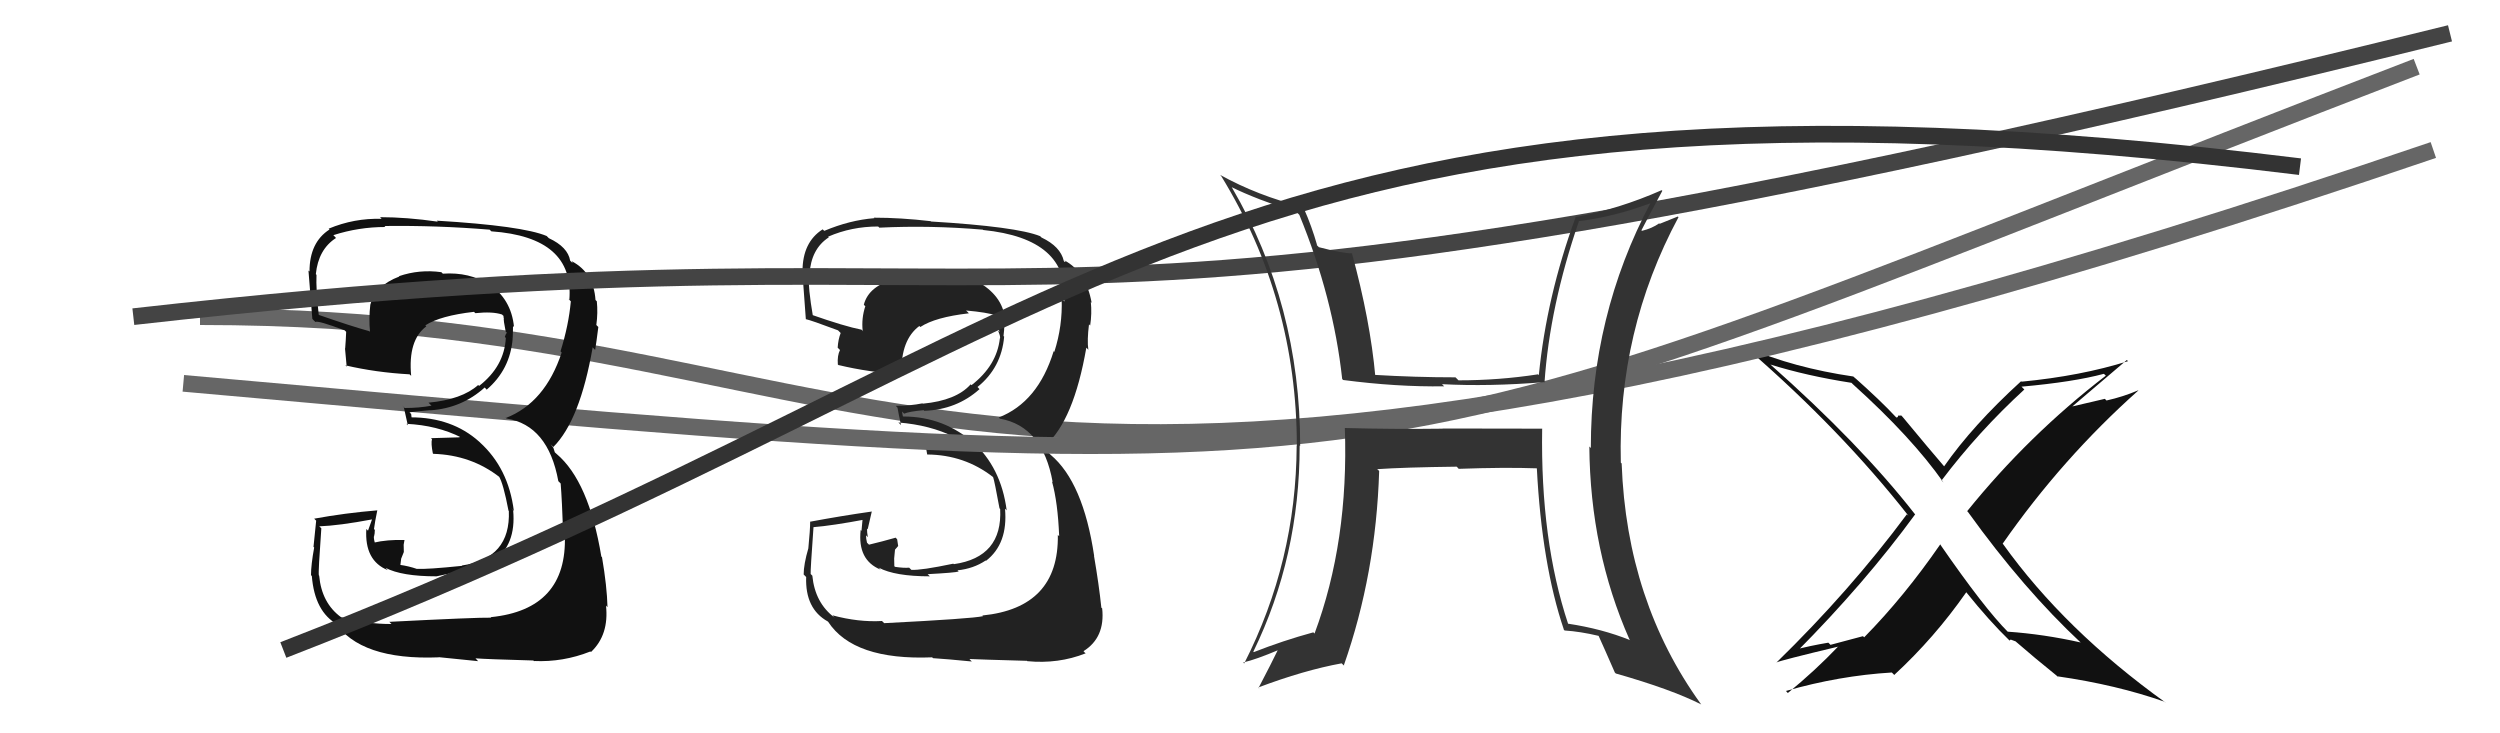
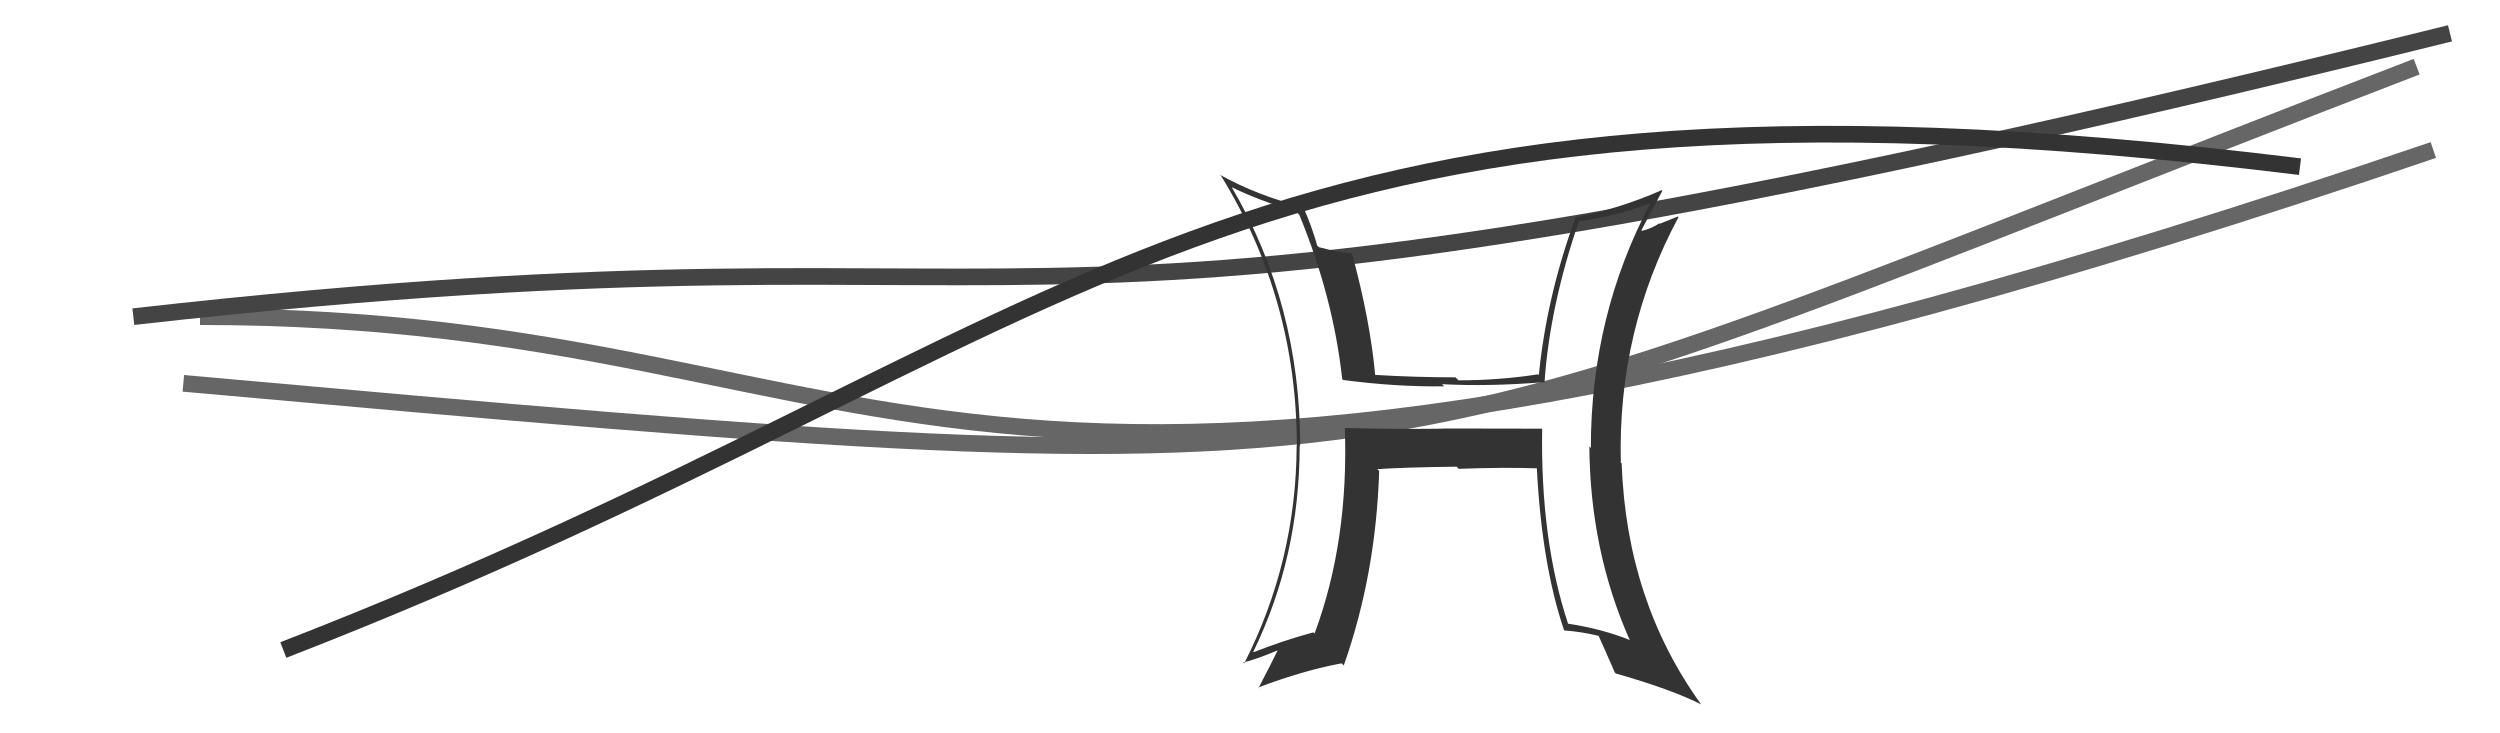
<svg xmlns="http://www.w3.org/2000/svg" width="150" height="44" viewBox="0,0,150,44">
-   <path fill="#111" d="M124.90 38.60L124.77 38.48L124.85 38.55Q122.63 38.05 120.46 37.90L120.49 37.93L120.49 37.93Q119.06 36.50 116.40 32.65L116.50 32.75L116.41 32.67Q114.25 35.80 111.85 38.24L111.78 38.17L109.83 38.69L109.70 38.56Q108.62 38.74 107.63 39.00L107.63 39.00L107.77 39.14Q111.90 34.98 114.91 30.86L114.98 30.93L114.88 30.83Q111.60 26.63 106.19 21.84L106.14 21.79L106.22 21.87Q108.39 22.55 111.09 22.97L111.23 23.11L111.17 23.05Q114.71 26.24 116.61 28.95L116.53 28.87L116.49 28.83Q118.72 25.88 121.46 23.37L121.39 23.30L121.29 23.20Q124.41 22.92 126.23 22.43L126.30 22.49L126.35 22.54Q121.72 26.10 118.03 30.67L117.98 30.62L118.08 30.72Q121.41 35.35 124.87 38.58ZM127.72 21.71L127.70 21.69L127.68 21.67Q124.84 22.56 121.30 22.90L121.28 22.89L121.27 22.87Q118.36 25.52 116.64 27.99L116.73 28.07L116.69 28.03Q115.81 27.01 114.17 25.03L114.08 24.93L113.90 24.94L113.88 24.92Q113.90 25.05 113.78 25.05L113.78 25.05L113.75 25.02Q112.86 24.06 111.23 22.61L111.38 22.77L111.20 22.59Q107.64 22.07 104.79 20.85L104.94 21.01L104.94 21.01Q110.47 25.81 114.51 30.95L114.42 30.87L114.41 30.86Q111.00 35.45 106.59 39.75L106.60 39.77L106.58 39.75Q106.81 39.63 110.32 38.79L110.40 38.88L110.30 38.78Q108.91 40.24 107.27 41.58L107.16 41.46L107.15 41.46Q110.35 40.54 113.51 40.35L113.62 40.46L113.65 40.50Q116.07 38.27 117.98 35.53L117.89 35.44L117.98 35.54Q119.36 37.26 120.58 38.44L120.54 38.40L120.59 38.44Q120.60 38.34 120.67 38.42L120.63 38.37L120.93 38.48L120.92 38.47Q122.07 39.47 123.40 40.54L123.52 40.66L123.45 40.58Q127.00 41.09 129.89 42.11L130.02 42.24L129.94 42.16Q123.88 37.81 120.18 32.64L120.07 32.53L120.16 32.62Q123.73 27.50 128.30 23.43L128.38 23.51L128.29 23.42Q127.38 23.81 126.39 24.03L126.29 23.93L124.28 24.40L124.30 24.42Q125.44 23.46 127.61 21.60Z" />
  <path d="M12 19 C56 19,55 40,146 9" stroke="#666" fill="none" />
-   <path fill="#222" d="M53.08 37.43L53.06 37.40L52.92 37.26Q51.51 37.34 49.95 36.92L49.98 36.96L50.08 37.06Q48.90 36.18 48.74 34.54L48.67 34.47L48.64 34.44Q48.62 34.26 48.81 31.63L48.81 31.63L48.80 31.63Q49.93 31.54 51.95 31.16L51.77 30.98L51.69 31.85L51.64 31.80Q51.44 33.61 52.84 34.18L52.81 34.15L52.72 34.06Q53.70 34.58 55.79 34.58L55.71 34.50L55.66 34.45Q57.33 34.36 57.52 34.29L57.47 34.24L57.45 34.22Q58.41 34.12 59.14 33.63L59.22 33.71L59.16 33.65Q60.49 32.62 60.30 30.52L60.28 30.50L60.40 30.62Q60.07 28.04 58.33 26.48L58.40 26.55L58.50 26.65Q56.67 24.99 54.20 24.99L54.17 24.97L54.12 24.69L54.25 24.82Q54.54 24.69 55.42 24.61L55.47 24.66L55.45 24.65Q57.40 24.58 58.77 23.35L58.70 23.27L58.65 23.22Q60.09 22.06 60.25 20.19L60.24 20.19L60.21 20.16Q60.26 19.79 60.26 19.45L60.44 19.62L60.32 19.50Q60.34 18.01 58.97 17.09L59.05 17.16L58.95 17.07Q57.74 16.27 56.14 16.39L56.24 16.49L56.17 16.42Q54.91 16.30 53.69 16.72L53.73 16.76L53.72 16.74Q52.13 17.14 51.83 18.28L51.88 18.34L51.92 18.37Q51.68 19.09 51.76 19.85L51.81 19.91L51.69 19.78Q50.70 19.59 48.65 18.87L48.73 18.96L48.78 19.00Q48.48 17.26 48.52 16.42L48.58 16.49L48.57 16.47Q48.66 14.93 49.73 14.24L49.74 14.26L49.69 14.20Q51.09 13.59 52.69 13.59L52.60 13.50L52.76 13.66Q55.81 13.51 58.97 13.78L58.94 13.75L58.99 13.80Q64.16 14.32 63.86 18.09L63.70 17.93L63.70 17.93Q63.76 19.55 63.26 21.11L63.13 20.99L63.22 21.07Q62.28 24.13 59.92 25.05L60.02 25.14L60.00 25.12Q62.56 25.58 63.16 28.93L63.22 28.99L63.12 28.89Q63.47 30.15 63.55 32.17L63.45 32.08L63.47 32.10Q63.54 36.47 58.94 36.93L59.02 37.01L58.98 36.97Q58.34 37.12 53.04 37.39ZM58.20 39.58L58.19 39.56L58.16 39.54Q58.76 39.57 61.62 39.65L61.76 39.78L61.64 39.67Q63.50 39.85 65.14 39.20L65.07 39.14L65.01 39.07Q66.32 38.25 66.13 36.50L66.09 36.47L66.08 36.45Q65.94 35.10 65.64 33.35L65.54 33.25L65.65 33.36Q64.99 28.93 63.04 27.29L62.91 27.16L62.68 26.74L62.65 26.67L62.72 26.73Q64.42 25.24 65.18 20.86L65.25 20.93L65.30 20.99Q65.22 20.41 65.34 19.46L65.45 19.57L65.41 19.53Q65.52 18.81 65.45 18.12L65.33 18.01L65.50 18.17Q65.16 16.31 63.86 15.62L63.94 15.70L63.88 15.72L63.83 15.66Q63.63 14.79 62.49 14.25L62.46 14.22L62.41 14.17Q61.00 13.60 55.86 13.29L55.78 13.21L55.84 13.27Q54.03 13.06 52.43 13.06L52.57 13.20L52.46 13.09Q50.98 13.21 49.46 13.85L49.41 13.81L49.36 13.76Q48.15 14.53 48.15 16.28L48.24 16.37L48.17 16.30Q48.09 15.80 48.35 19.15L48.41 19.20L48.35 19.15Q48.65 19.21 50.28 19.82L50.34 19.88L50.44 19.98Q50.29 20.37 50.26 20.86L50.36 20.96L50.40 21.00Q50.23 21.33 50.27 21.87L50.39 21.98L50.30 21.90Q52.16 22.35 54.18 22.46L54.11 22.40L54.09 22.37Q54.05 20.39 55.16 19.56L55.27 19.67L55.22 19.62Q56.11 19.03 58.13 18.80L58.07 18.73L57.96 18.63Q59.22 18.74 59.79 18.93L59.75 18.90L59.74 18.88Q59.72 18.95 59.76 19.06L59.88 19.18L59.81 19.29L59.97 19.92L59.87 19.82Q60.04 20.17 60.00 20.33L59.93 20.26L59.99 20.31Q59.81 21.93 58.29 23.11L58.42 23.24L58.24 23.06Q57.38 24.03 55.37 24.22L55.33 24.19L55.35 24.20Q54.62 24.35 53.75 24.35L53.80 24.41L53.85 24.46Q53.91 24.82 54.06 25.51L53.99 25.43L53.90 25.35Q55.81 25.50 57.25 26.22L57.18 26.15L56.98 26.07L55.47 26.30L55.55 26.38Q55.51 26.65 55.63 27.26L55.64 27.27L55.64 27.27Q57.87 27.29 59.58 28.62L59.56 28.60L59.59 28.64Q59.67 28.86 59.97 30.50L60.09 30.62L60.01 30.54Q60.16 33.43 57.23 33.85L57.36 33.98L57.20 33.82Q55.25 34.23 54.68 34.19L54.59 34.10L54.55 34.06Q54.23 34.09 53.70 34.01L53.66 33.97L53.65 33.51L53.70 32.98L53.89 32.76L53.83 32.36L53.74 32.26Q52.94 32.49 52.14 32.68L51.99 32.53L52.02 32.56Q51.96 32.31 51.96 32.12L52.03 32.19L52.07 32.23Q52.02 31.95 52.02 31.72L52.00 31.70L52.06 31.76Q52.15 31.40 52.31 30.68L52.30 30.67L52.32 30.69Q50.49 30.95 48.62 31.30L48.60 31.27L48.61 31.28Q48.61 31.78 48.50 32.90L48.35 32.75L48.50 32.90Q48.22 33.86 48.22 34.47L48.35 34.60L48.37 34.62Q48.30 36.53 49.67 37.29L49.67 37.29L49.69 37.31Q51.21 39.63 55.93 39.44L55.91 39.42L55.98 39.49Q56.79 39.54 58.31 39.69Z" />
  <path d="M11 23 C89 30,80 29,145 4" stroke="#666" fill="none" />
-   <path fill="#111" d="M23.39 37.34L23.40 37.35L23.49 37.44Q22.02 37.45 20.46 37.03L20.47 37.05L20.46 37.03Q19.30 36.18 19.15 34.54L19.05 34.44L19.13 34.52Q19.09 34.33 19.28 31.70L19.19 31.61L19.15 31.58Q20.33 31.54 22.35 31.16L22.33 31.14L22.08 31.84L21.98 31.74Q21.86 33.64 23.27 34.21L23.20 34.14L23.13 34.07Q24.10 34.58 26.19 34.58L26.13 34.52L26.19 34.58Q27.64 34.28 27.83 34.21L27.85 34.23L27.84 34.21Q28.87 34.18 29.59 33.68L29.46 33.54L29.59 33.68Q30.98 32.71 30.79 30.62L30.67 30.49L30.83 30.65Q30.51 28.09 28.78 26.53L28.83 26.57L28.75 26.50Q27.12 25.04 24.64 25.04L24.70 25.10L24.67 24.84L24.57 24.74Q24.94 24.69 25.81 24.61L25.80 24.60L25.82 24.62Q27.71 24.49 29.08 23.25L29.14 23.31L29.20 23.38Q30.61 22.17 30.76 20.31L30.66 20.21L30.76 20.30Q30.78 19.91 30.78 19.57L30.80 19.58L30.84 19.62Q30.68 17.94 29.31 17.02L29.32 17.04L29.36 17.08Q28.17 16.31 26.57 16.42L26.48 16.33L26.48 16.33Q25.16 16.15 23.94 16.57L24.10 16.73L23.96 16.59Q22.53 17.13 22.22 18.28L22.29 18.34L22.22 18.27Q22.12 19.13 22.20 19.89L22.09 19.78L22.19 19.88Q21.09 19.58 19.03 18.86L19.02 18.85L19.13 18.95Q18.95 17.33 18.99 16.49L18.88 16.38L18.95 16.45Q19.10 14.96 20.16 14.28L20.09 14.20L20.00 14.11Q21.52 13.62 23.12 13.62L23.09 13.58L23.06 13.56Q26.22 13.52 29.38 13.78L29.36 13.76L29.48 13.88Q34.47 14.23 34.16 18.00L34.08 17.91L34.25 18.08Q34.12 19.52 33.63 21.08L33.60 21.05L33.70 21.15Q32.71 24.16 30.35 25.08L30.29 25.01L30.39 25.11Q32.89 25.52 33.50 28.87L33.65 29.02L33.64 29.01Q33.72 30.00 33.79 32.02L33.86 32.08L33.89 32.11Q34.05 36.57 29.44 37.03L29.47 37.06L29.47 37.06Q28.65 37.04 23.36 37.31ZM28.69 39.67L28.63 39.61L28.53 39.50Q29.14 39.55 32.00 39.63L32.09 39.72L32.04 39.66Q33.78 39.74 35.42 39.09L35.44 39.10L35.46 39.12Q36.55 38.09 36.36 36.33L36.41 36.39L36.45 36.43Q36.42 35.18 36.12 33.43L35.99 33.30L36.08 33.39Q35.33 28.87 33.39 27.23L33.29 27.14L33.20 26.86L33.04 26.66L33.20 26.82Q34.80 25.22 35.56 20.84L35.67 20.96L35.71 20.99Q35.78 20.57 35.90 19.62L35.90 19.62L35.78 19.50Q35.88 18.77 35.81 18.08L35.86 18.13L35.73 18.00Q35.62 16.37 34.32 15.68L34.30 15.66L34.36 15.79L34.21 15.64Q34.07 14.82 32.93 14.29L32.90 14.26L32.80 14.16Q31.35 13.55 26.21 13.24L26.10 13.13L26.27 13.30Q24.40 13.03 22.80 13.03L22.98 13.21L22.90 13.13Q21.25 13.08 19.72 13.72L19.80 13.80L19.77 13.77Q18.57 14.54 18.57 16.29L18.48 16.21L18.51 16.24Q18.47 15.78 18.74 19.13L18.82 19.22L18.93 19.32Q19.05 19.21 20.68 19.82L20.84 19.98L20.77 19.91Q20.75 20.42 20.71 20.91L20.76 20.96L20.70 20.90Q20.76 21.46 20.80 21.99L20.79 21.99L20.72 21.92Q22.56 22.35 24.58 22.46L24.51 22.40L24.67 22.55Q24.47 20.41 25.58 19.58L25.58 19.58L25.52 19.52Q26.42 18.94 28.44 18.71L28.44 18.71L28.52 18.79Q29.55 18.68 30.12 18.87L30.18 18.93L30.21 18.95Q30.20 19.02 30.24 19.14L30.22 19.11L30.24 19.33L30.34 19.89L30.41 19.96Q30.33 20.06 30.29 20.22L30.38 20.30L30.35 20.27Q30.26 21.98 28.74 23.16L28.76 23.17L28.69 23.10Q27.72 23.97 25.71 24.16L25.86 24.31L25.89 24.34Q25.16 24.48 24.28 24.48L24.10 24.30L24.23 24.44Q24.32 24.83 24.47 25.52L24.42 25.47L24.39 25.43Q26.23 25.52 27.68 26.25L27.62 26.18L27.56 26.24L25.86 26.29L25.92 26.35Q25.85 26.59 25.97 27.20L26.13 27.36L26.00 27.23Q28.28 27.30 29.99 28.64L29.89 28.53L29.93 28.57Q30.20 29.00 30.51 30.64L30.46 30.58L30.53 30.65Q30.65 33.51 27.71 33.93L27.61 33.83L27.73 33.95Q25.59 34.17 25.02 34.13L25.02 34.13L25.03 34.14Q24.51 33.96 23.98 33.89L24.02 33.93L24.07 33.52L24.23 33.12L24.22 32.68L24.27 32.40L24.28 32.40Q23.22 32.37 22.42 32.56L22.45 32.59L22.51 32.65Q22.43 32.38 22.43 32.19L22.42 32.18L22.44 32.20Q22.49 32.02 22.49 31.80L22.51 31.82L22.44 31.74Q22.49 31.33 22.64 30.61L22.68 30.65L22.65 30.62Q20.71 30.78 18.85 31.12L18.84 31.11L18.97 31.24Q18.92 31.69 18.81 32.81L18.83 32.83L18.85 32.85Q18.66 33.90 18.66 34.51L18.64 34.49L18.71 34.56Q18.88 36.71 20.25 37.47L20.12 37.34L20.08 37.31Q21.61 39.63 26.33 39.44L26.36 39.47L26.32 39.43Q27.17 39.52 28.69 39.67Z" />
  <path d="M8 19 C70 12,54 25,147 2" stroke="#444" fill="none" />
  <path fill="#333" d="M92.54 25.72L92.54 25.72L86.55 25.71L86.56 25.72Q83.63 25.76 80.70 25.68L80.77 25.75L80.69 25.67Q80.93 32.50 78.87 38.02L78.89 38.03L78.80 37.94Q76.97 38.44 75.22 39.13L75.29 39.19L75.20 39.10Q77.98 33.40 77.98 26.73L78.00 26.75L78.01 26.76Q78.02 18.28 73.91 11.24L73.81 11.14L73.90 11.23Q75.33 11.94 77.80 12.74L77.83 12.76L77.96 12.89Q80.00 17.86 80.53 22.73L80.53 22.74L80.59 22.80Q83.80 23.22 86.65 23.18L86.57 23.10L86.52 23.05Q89.33 23.20 92.64 22.93L92.65 22.94L92.67 22.96Q92.98 18.39 94.73 13.29L94.79 13.35L94.71 13.27Q96.82 13.02 99.06 12.18L98.99 12.11L99.04 12.16Q95.45 18.92 95.45 26.88L95.34 26.77L95.36 26.79Q95.41 33.04 97.77 38.37L97.81 38.41L97.81 38.41Q96.13 37.73 94.08 37.42L94.11 37.45L94.09 37.44Q92.42 32.41 92.53 25.71ZM93.88 37.84L93.77 37.72L93.88 37.83Q94.81 37.89 95.91 38.15L95.98 38.22L95.92 38.16Q96.24 38.86 96.89 40.35L96.95 40.41L96.95 40.41Q100.29 41.36 102.08 42.27L102.07 42.26L102.06 42.25Q97.60 36.08 97.30 27.82L97.31 27.82L97.25 27.76Q97.05 19.84 100.71 13.03L100.67 12.99L99.58 13.43L99.55 13.40Q99.13 13.70 98.52 13.85L98.43 13.76L98.49 13.81Q98.90 13.01 99.74 11.45L99.82 11.53L99.70 11.41Q97.14 12.54 94.51 13.03L94.43 12.96L94.53 13.05Q92.79 17.82 92.33 22.51L92.23 22.40L92.28 22.46Q89.94 22.82 87.51 22.82L87.34 22.65L87.33 22.64Q84.93 22.64 82.42 22.49L82.44 22.51L82.52 22.59Q82.22 19.24 81.11 15.17L81.16 15.21L81.14 15.20Q80.58 15.21 79.13 14.83L78.94 14.64L79.03 14.72Q78.70 13.56 78.24 12.53L78.11 12.40L78.11 12.40Q75.48 11.75 73.20 10.49L73.17 10.46L73.27 10.56Q77.81 17.96 77.81 26.75L77.82 26.76L77.80 26.74Q77.77 33.68 74.65 39.81L74.67 39.83L74.59 39.75Q75.39 39.56 76.73 38.99L76.60 38.86L76.69 38.96Q76.31 39.75 75.51 41.28L75.61 41.38L75.49 41.25Q78.25 40.21 80.50 39.80L80.68 39.98L80.63 39.92Q82.56 34.43 82.75 28.26L82.69 28.20L82.63 28.15Q84.20 28.04 87.40 28.00L87.47 28.07L87.52 28.13Q90.31 28.03 92.22 28.10L92.22 28.11L92.21 28.09Q92.51 33.88 93.84 37.80Z" />
  <path d="M17 39 C66 20,73 2,138 10" stroke="#333" fill="none" />
</svg>